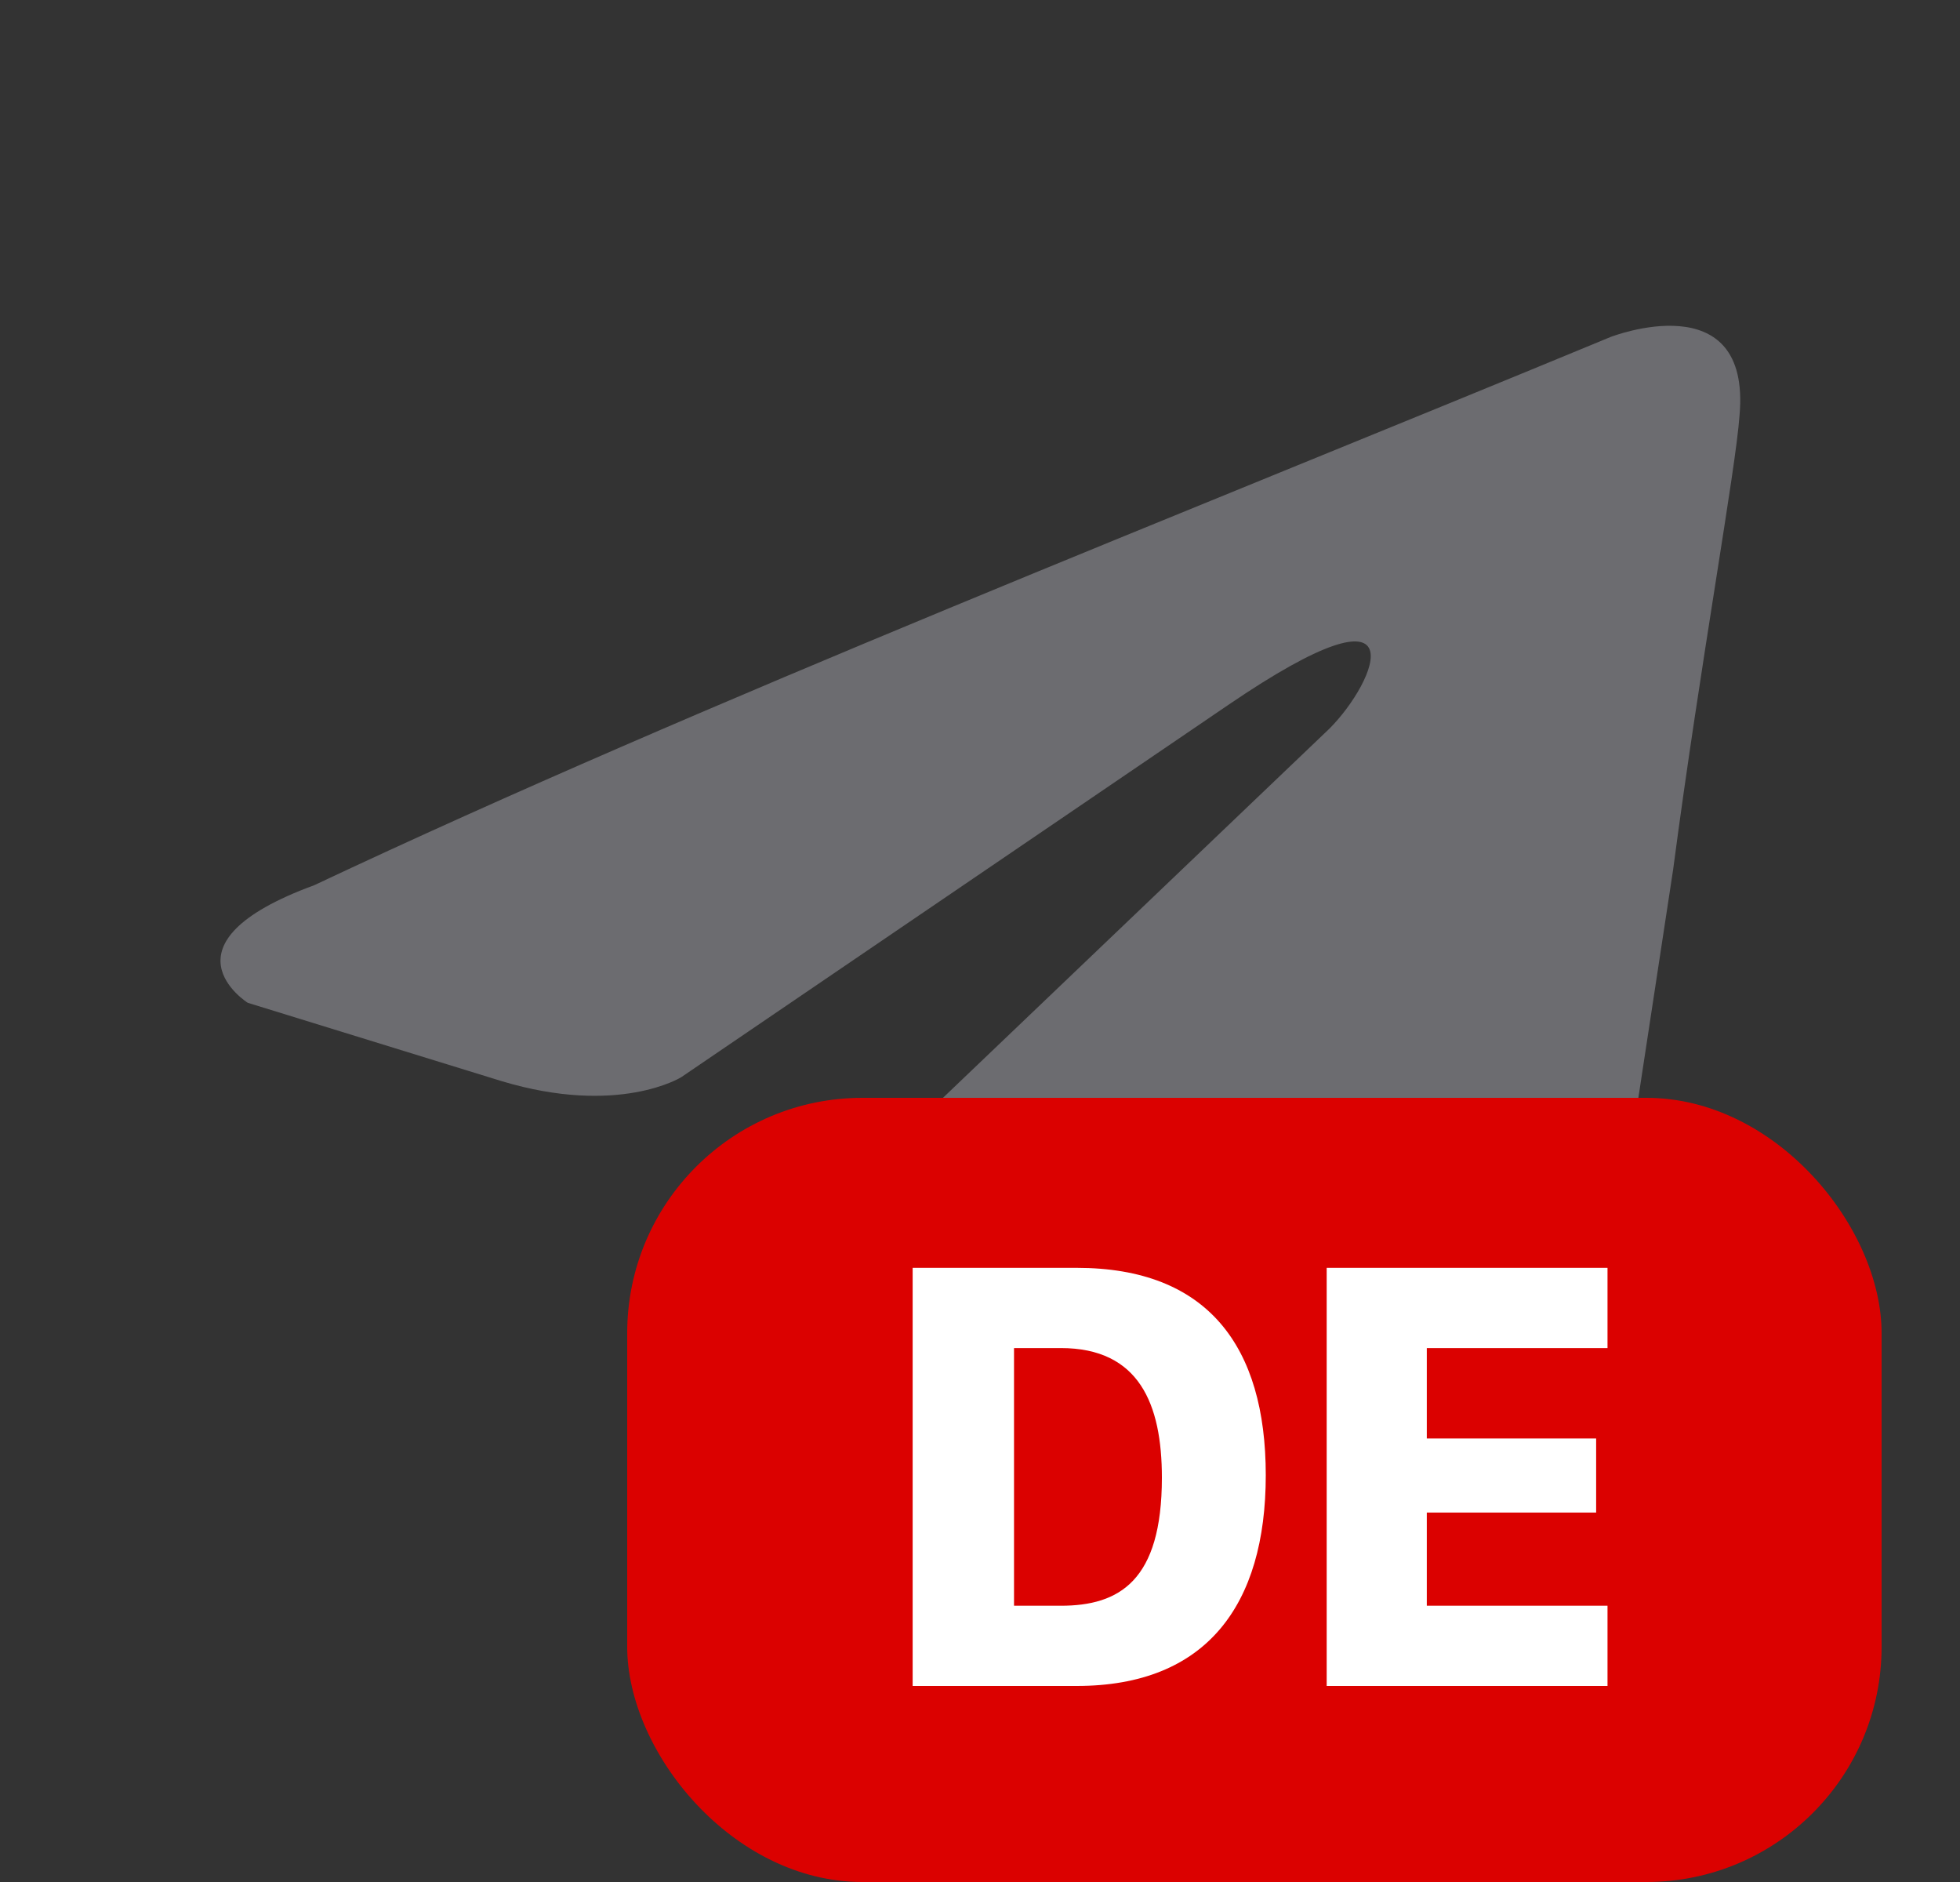
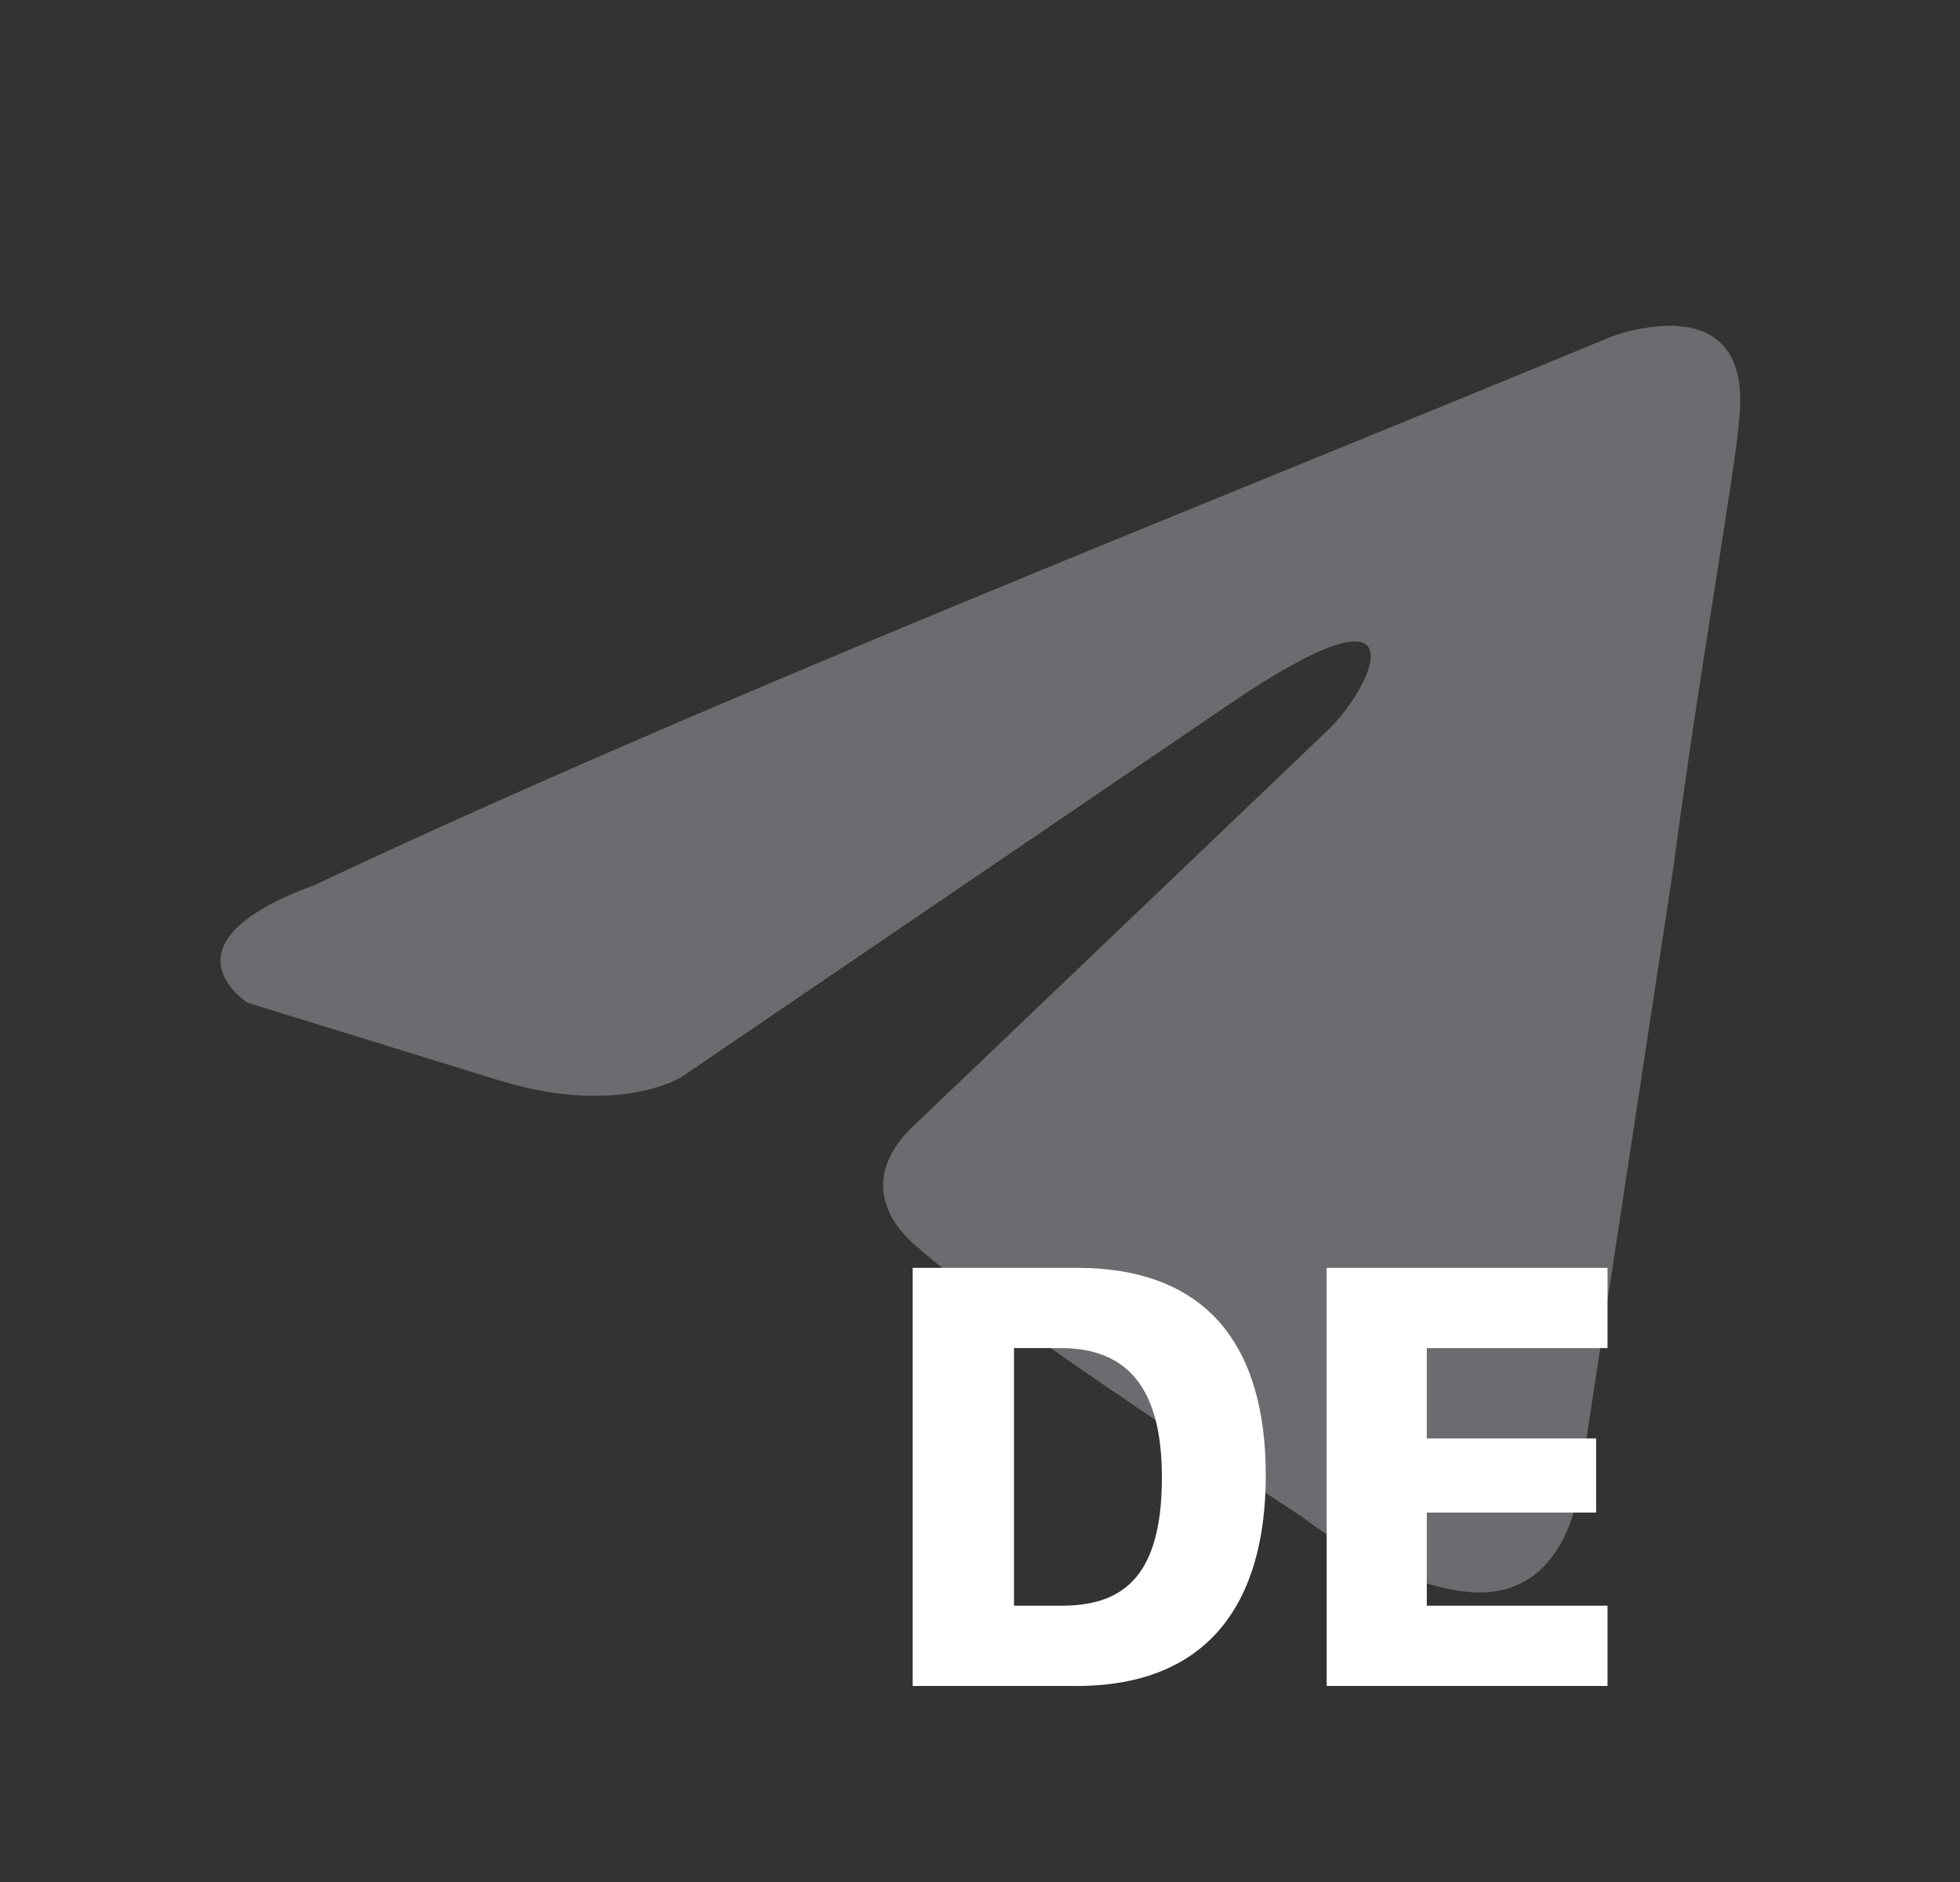
<svg xmlns="http://www.w3.org/2000/svg" width="25" height="24" viewBox="0 0 25 24" fill="none">
  <rect x="0" y="0" width="25" height="24" fill="#333333" stroke="none" />
  <path d="M20.544 4.297C20.544 4.297 22.338 3.598 22.188 5.296C22.139 5.995 21.69 8.442 21.341 11.089L20.146 18.931C20.146 18.931 20.046 20.08 19.15 20.279C18.253 20.479 16.908 19.58 16.659 19.38C16.46 19.23 12.923 16.983 11.678 15.884C11.329 15.585 10.931 14.985 11.728 14.286L16.958 9.291C17.556 8.692 18.154 7.294 15.663 8.992L8.689 13.737C8.689 13.737 7.892 14.236 6.398 13.787L3.16 12.788C3.16 12.788 1.965 12.038 4.007 11.289C8.988 8.942 15.115 6.544 20.544 4.297Z" fill="#6C6C70" />
-   <rect x="8" y="14" width="16" height="10" rx="3" fill="#DB0100" />
  <path d="M11.641 16.168H13.734C15.402 16.168 16.145 17.168 16.145 18.812C16.145 20.473 15.383 21.5 13.734 21.5H11.641V16.168ZM12.934 17.191V20.477H13.531C14.277 20.477 14.82 20.16 14.82 18.844C14.82 17.906 14.531 17.191 13.531 17.191H12.934ZM20.504 20.477V21.5H16.922V16.168H20.504V17.191H18.199V18.344H20.359V19.289H18.199V20.477H20.504Z" fill="white" />
</svg>